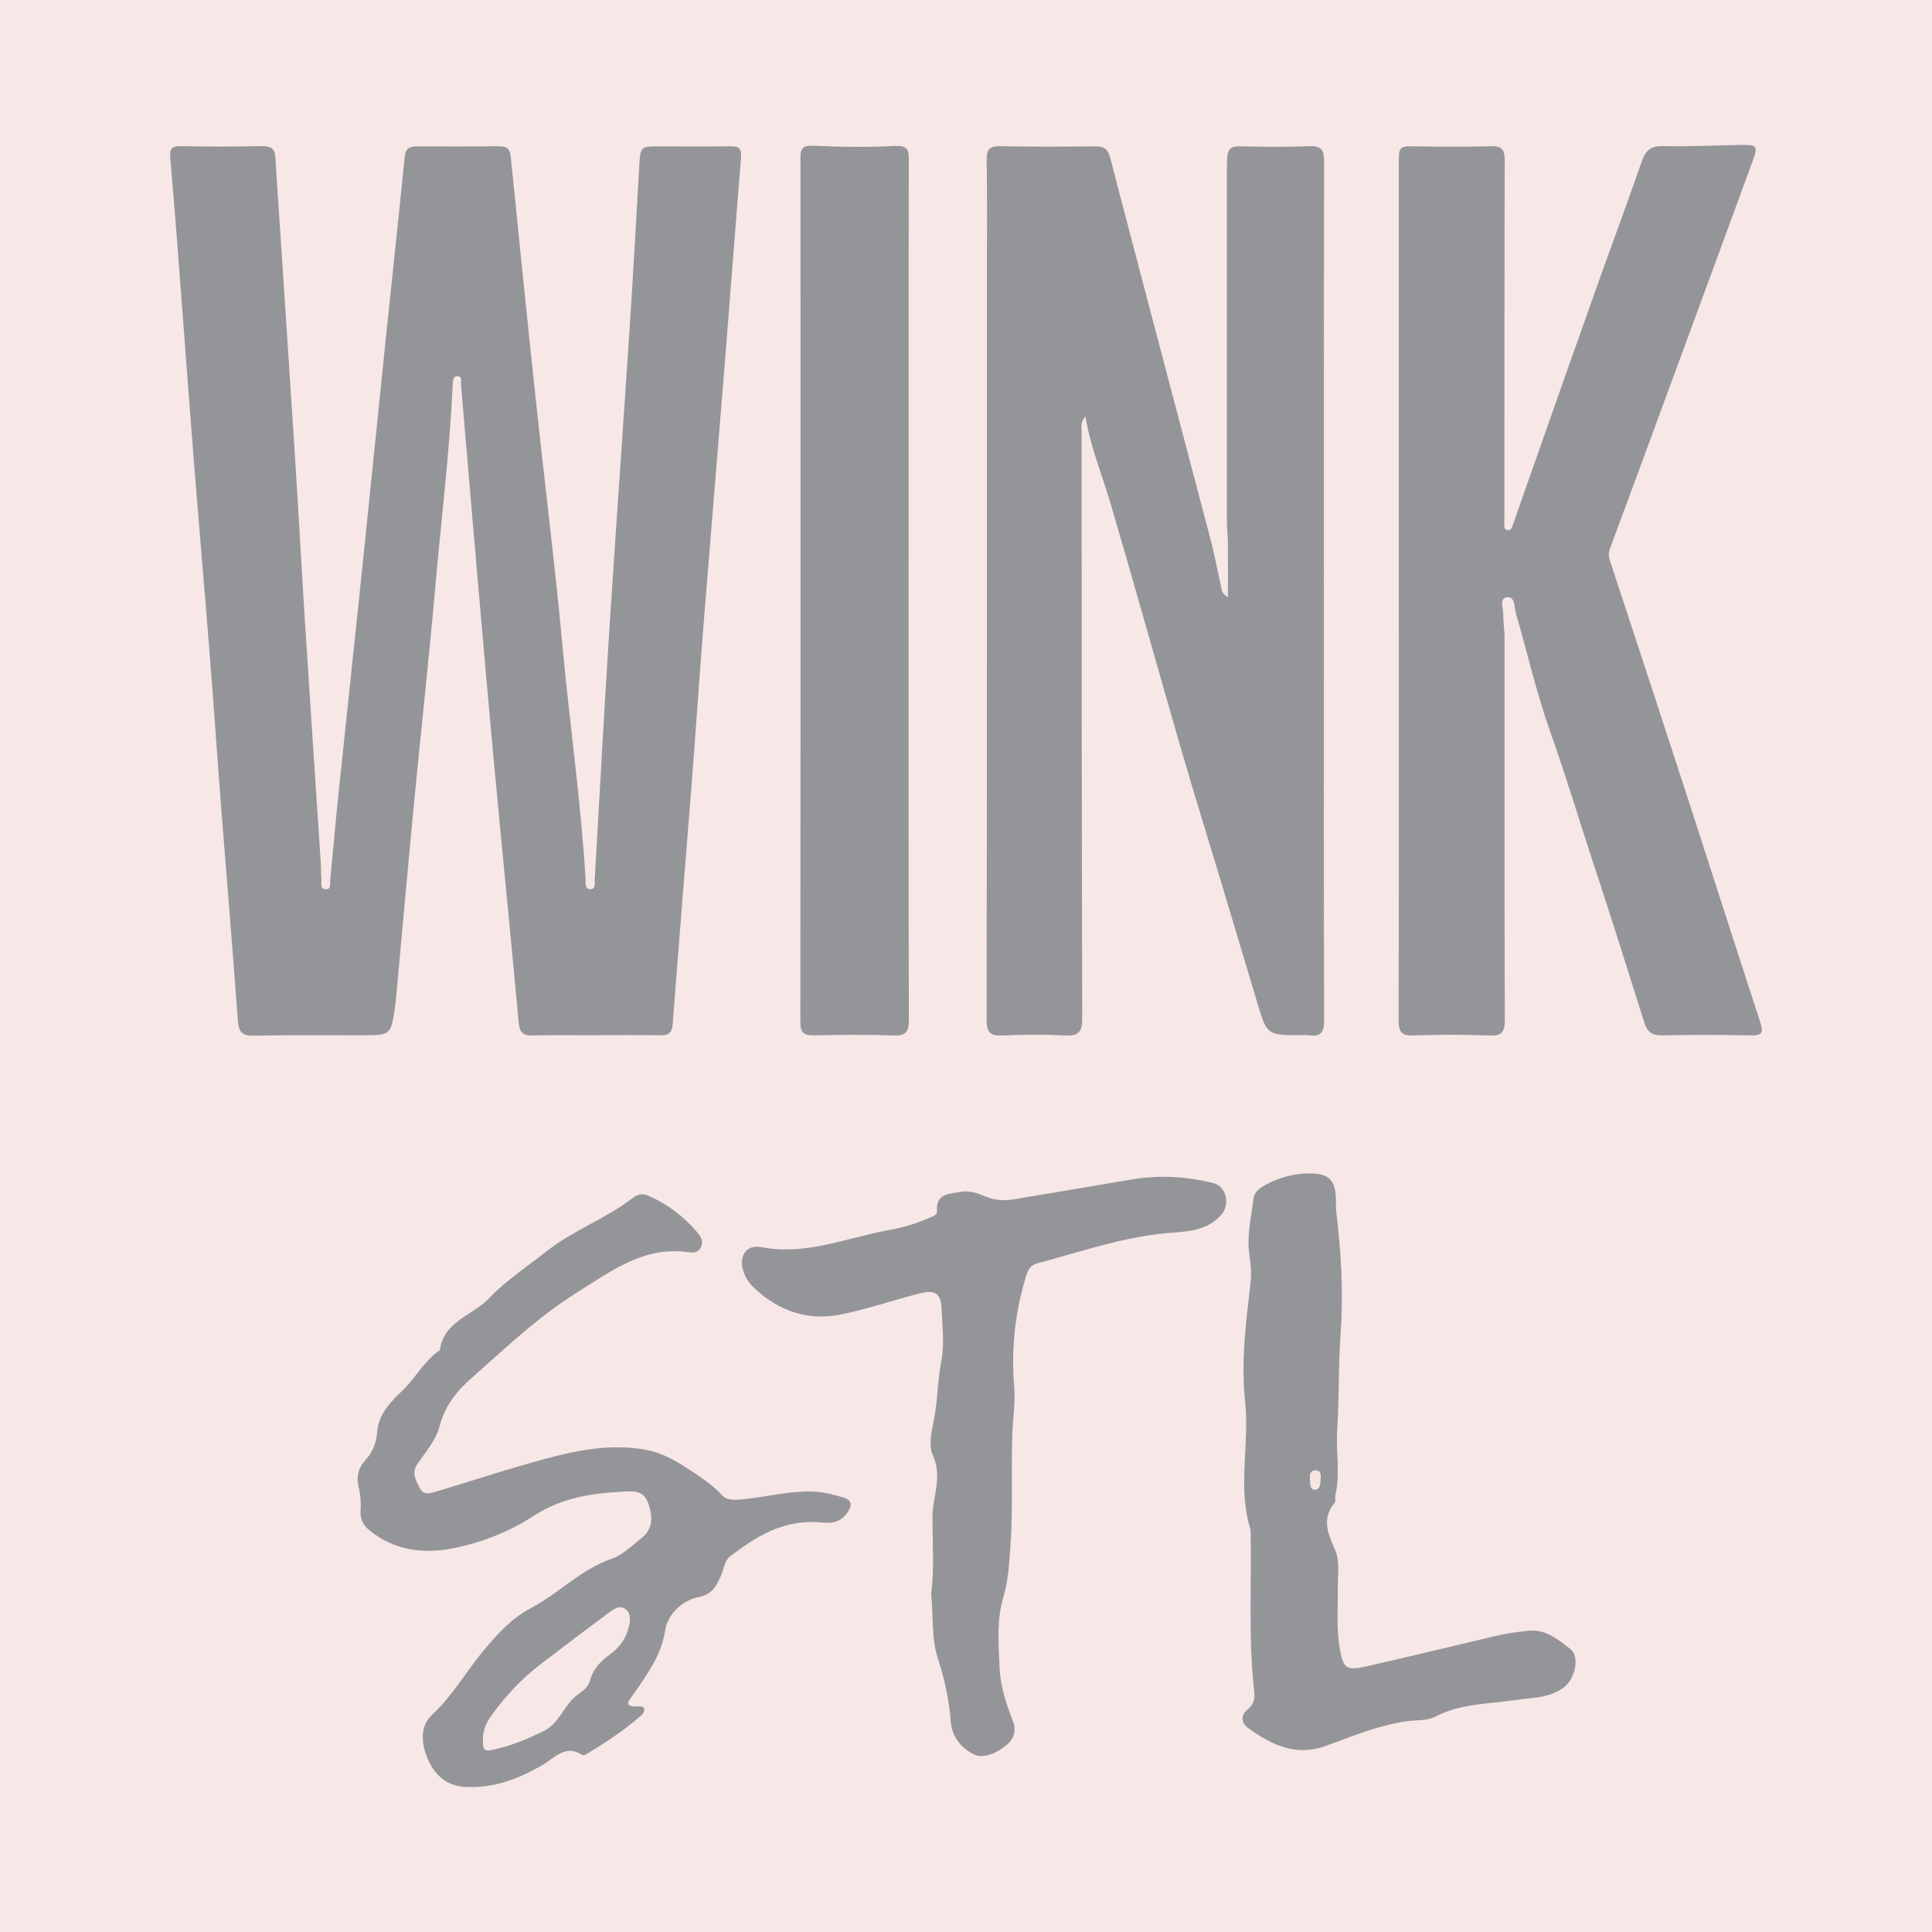
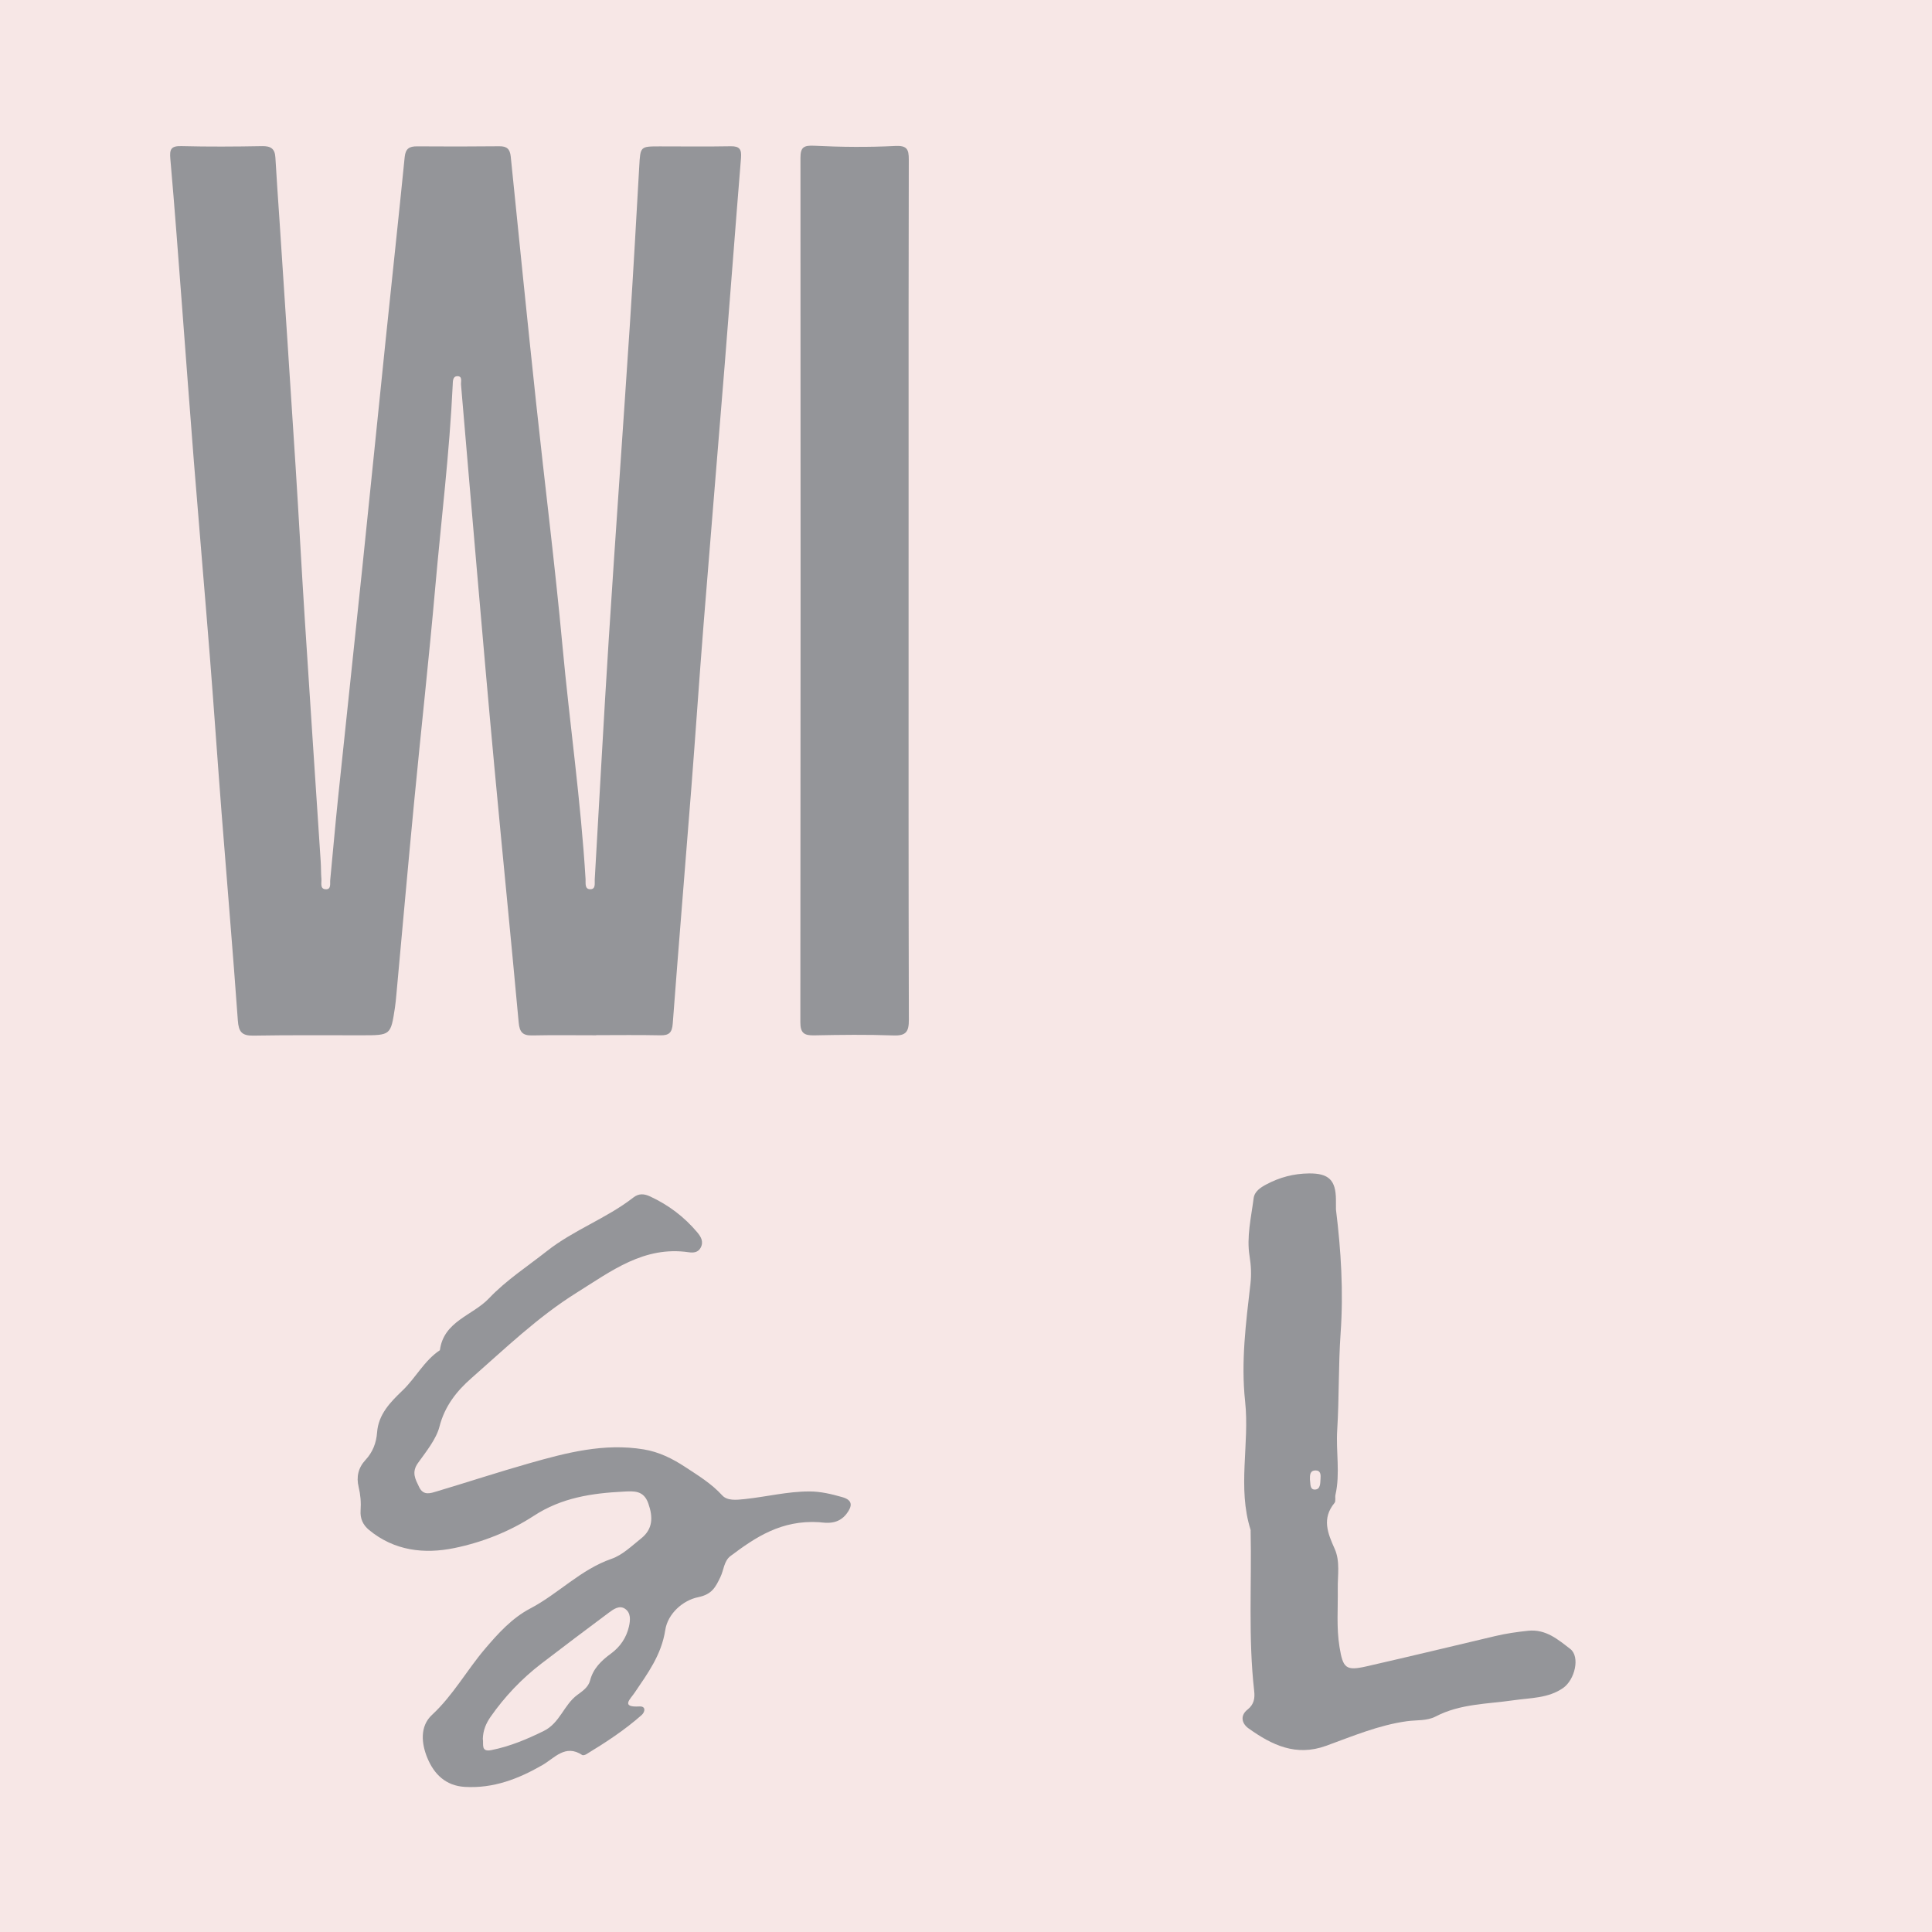
<svg xmlns="http://www.w3.org/2000/svg" version="1.1" id="Layer_1" x="0px" y="0px" width="200px" height="200px" viewBox="0 0 200 200" enable-background="new 0 0 200 200" xml:space="preserve">
  <rect fill="#F7E7E6" width="200" height="200" />
  <g>
    <path fill="#949599" d="M61.712,107.172c-2.21,0-4.42-0.032-6.629,0.015c-0.988,0.021-1.298-0.355-1.388-1.334   c-0.805-8.782-1.687-17.557-2.506-26.338c-0.637-6.825-1.228-13.655-1.822-20.485c-0.557-6.399-1.091-12.8-1.642-19.199   c-0.029-0.34,0.182-0.909-0.402-0.886c-0.47,0.019-0.442,0.548-0.46,0.925c-0.327,6.997-1.19,13.949-1.805,20.922   c-0.652,7.402-1.473,14.79-2.183,22.187c-0.642,6.682-1.234,13.368-1.849,20.052c-0.04,0.429-0.078,0.86-0.143,1.286   c-0.435,2.858-0.437,2.855-3.42,2.857c-3.747,0.002-7.495-0.031-11.241,0.034c-1.199,0.021-1.518-0.407-1.601-1.571   c-0.513-7.173-1.127-14.338-1.685-21.507c-0.42-5.401-0.787-10.807-1.215-16.208c-0.53-6.691-1.111-13.378-1.645-20.068   c-0.427-5.352-0.813-10.706-1.224-16.059c-0.393-5.116-0.764-10.233-1.218-15.344c-0.089-1.001,0.065-1.352,1.144-1.324   c2.784,0.07,5.573,0.055,8.358,0.002c0.906-0.017,1.323,0.271,1.373,1.182c0.117,2.106,0.274,4.21,0.412,6.315   c0.562,8.565,1.135,17.13,1.681,25.696c0.336,5.266,0.614,10.536,0.951,15.803c0.536,8.375,1.102,16.748,1.65,25.123   c0.038,0.575,0.019,1.154,0.068,1.728c0.034,0.398-0.169,1.026,0.407,1.079c0.64,0.058,0.469-0.582,0.508-0.975   c0.274-2.815,0.514-5.633,0.807-8.445c0.834-8.009,1.697-16.016,2.53-24.025c0.813-7.819,1.596-15.641,2.405-23.461   c0.651-6.294,1.336-12.585,1.964-18.882c0.089-0.892,0.486-1.122,1.292-1.116c2.834,0.022,5.669,0.022,8.503-0.009   c0.784-0.009,1.105,0.283,1.185,1.068c0.857,8.489,1.719,16.977,2.623,25.461c0.894,8.387,1.952,16.759,2.728,25.157   c0.745,8.067,1.91,16.091,2.394,24.182c0.024,0.407-0.109,1.029,0.469,1.044c0.612,0.016,0.457-0.616,0.481-1.014   c0.485-8.284,0.921-16.572,1.45-24.853c0.694-10.862,1.474-21.719,2.187-32.58c0.358-5.456,0.659-10.917,0.97-16.376   c0.118-2.073,0.099-2.076,2.12-2.076c2.45,0,4.901,0.032,7.35-0.013c0.921-0.017,1.137,0.326,1.066,1.198   c-0.582,7.12-1.113,14.244-1.685,21.365c-0.721,8.984-1.48,17.965-2.193,26.95c-0.448,5.642-0.825,11.289-1.266,16.931   c-0.634,8.127-1.314,16.25-1.924,24.378c-0.071,0.947-0.391,1.232-1.301,1.212c-2.209-0.048-4.419-0.016-6.629-0.016   C61.712,107.163,61.712,107.168,61.712,107.172z" />
-     <path fill="#949599" d="M112.361,43.093c-0.54,0.657-0.392,1.104-0.392,1.52c0.006,20.274,0.006,40.548,0.062,60.822   c0.004,1.394-0.388,1.827-1.77,1.757c-2.156-0.109-4.325-0.092-6.483-0.002c-1.23,0.052-1.645-0.268-1.643-1.585   c0.04-25.799,0.031-51.598,0.031-77.397c0-3.891,0.035-7.783-0.023-11.674c-0.016-1.075,0.31-1.418,1.386-1.398   c3.266,0.061,6.534,0.049,9.8,0.016c0.891-0.009,1.343,0.2,1.597,1.176c3.448,13.231,6.957,26.446,10.432,39.67   c0.39,1.482,0.652,2.998,1.004,4.49c0.102,0.431,0.041,0.966,0.754,1.326c0-1.99,0.01-3.867-0.005-5.745   c-0.005-0.67-0.103-1.34-0.103-2.01c-0.005-12.107-0.003-24.214,0.001-36.32c0-0.48,0.017-0.96,0.036-1.44   c0.032-0.802,0.369-1.173,1.256-1.153c2.401,0.054,4.807,0.09,7.205-0.016c1.329-0.059,1.57,0.437,1.567,1.655   c-0.037,16.815-0.023,33.63-0.023,50.445c0,12.779-0.02,25.559,0.025,38.338c0.004,1.259-0.311,1.801-1.598,1.602   c-0.328-0.051-0.671-0.008-1.008-0.008c-3.234-0.001-3.326-0.066-4.241-3.114c-1.285-4.283-2.561-8.569-3.849-12.851   c-1.382-4.594-2.814-9.174-4.149-13.781c-2.456-8.473-4.812-16.975-7.306-25.436C114.072,49.098,112.892,46.315,112.361,43.093z" />
-     <path fill="#949599" d="M144.802,61.061c0-14.652,0-29.304,0-43.956c0-2.023,0-1.985,1.98-1.953   c2.497,0.04,4.997,0.057,7.493-0.014c1.107-0.032,1.499,0.259,1.495,1.439c-0.043,12.25-0.03,24.5-0.034,36.75   c0,0.288-0.016,0.577-0.01,0.865c0.006,0.278-0.051,0.632,0.331,0.691c0.361,0.055,0.458-0.268,0.553-0.54   c0.841-2.398,1.677-4.798,2.521-7.195c2.041-5.792,4.074-11.587,6.135-17.372c1.545-4.34,3.163-8.654,4.669-13.006   c0.397-1.147,0.883-1.684,2.213-1.647c2.731,0.076,5.469-0.09,8.204-0.12c1.521-0.017,1.642,0.134,1.12,1.562   c-3.082,8.428-6.187,16.847-9.287,25.268c-1.84,4.999-3.678,9.999-5.535,14.991c-0.164,0.442-0.123,0.808,0.02,1.242   c2.7,8.204,5.395,16.409,8.065,24.622c2.507,7.711,4.972,15.437,7.491,23.144c0.322,0.985,0.236,1.372-0.922,1.35   c-3.073-0.059-6.15-0.067-9.223,0.001c-1.056,0.023-1.558-0.354-1.865-1.331c-1.798-5.711-3.597-11.422-5.474-17.107   c-1.426-4.319-2.72-8.678-4.252-12.968c-1.436-4.021-2.378-8.218-3.577-12.326c-0.18-0.618-0.041-1.771-0.967-1.614   c-0.754,0.128-0.318,1.161-0.327,1.791c-0.01,0.764,0.126,1.529,0.127,2.294c0.008,13.211-0.012,26.422,0.03,39.633   c0.004,1.236-0.263,1.692-1.58,1.64c-2.638-0.104-5.285-0.097-7.924-0.006c-1.268,0.043-1.491-0.458-1.488-1.592   c0.033-12.682,0.02-25.365,0.019-38.047C144.802,65.384,144.802,63.223,144.802,61.061z" />
    <path fill="#949599" d="M94.057,61.182c0,14.792-0.015,29.584,0.028,44.375c0.004,1.25-0.291,1.678-1.591,1.632   c-2.734-0.098-5.475-0.065-8.211-0.009c-1.022,0.021-1.432-0.224-1.431-1.353c0.03-29.824,0.03-59.648,0.011-89.471   c-0.001-1.102,0.321-1.323,1.429-1.268c2.779,0.137,5.573,0.165,8.351,0.024c1.249-0.064,1.438,0.334,1.435,1.407   c-0.028,10.229-0.019,20.459-0.02,30.688C94.056,51.865,94.057,56.524,94.057,61.182z" />
    <path fill="#949599" d="M84.803,157.577c-3.923-0.243-6.59,1.56-9.181,3.502c-0.682,0.511-0.693,1.45-1.046,2.177   c-0.492,1.014-0.846,1.79-2.304,2.085c-1.564,0.317-3.142,1.692-3.404,3.399c-0.395,2.572-1.814,4.485-3.179,6.5   c-0.44,0.65-1.469,1.524,0.506,1.411c0.678-0.039,0.601,0.558,0.223,0.894c-1.763,1.561-3.729,2.846-5.74,4.062   c-0.114,0.069-0.324,0.127-0.41,0.07c-1.749-1.154-2.856,0.315-4.105,1.036c-2.498,1.441-5.085,2.44-8.042,2.267   c-2.004-0.118-3.191-1.339-3.876-2.983c-0.621-1.491-0.804-3.286,0.475-4.472c2.179-2.02,3.589-4.602,5.476-6.823   c1.37-1.614,2.816-3.206,4.688-4.187c2.923-1.532,5.221-4.04,8.426-5.148c1.128-0.39,2.085-1.332,3.056-2.104   c1.23-0.977,1.247-2.211,0.746-3.631c-0.484-1.37-1.492-1.274-2.568-1.22c-3.273,0.163-6.404,0.627-9.278,2.502   c-2.49,1.625-5.324,2.745-8.233,3.342c-3.121,0.641-6.215,0.286-8.83-1.873c-0.634-0.523-0.934-1.187-0.874-2.025   c0.058-0.816-0.008-1.622-0.203-2.428c-0.252-1.039-0.043-1.986,0.715-2.802c0.74-0.797,1.114-1.746,1.197-2.856   c0.138-1.863,1.379-3.13,2.628-4.324c1.378-1.316,2.246-3.096,3.872-4.174c0.392-3.013,3.386-3.582,5.082-5.37   c1.779-1.875,3.964-3.29,5.988-4.885c2.802-2.209,6.174-3.385,8.955-5.55c0.571-0.445,1.118-0.399,1.74-0.111   c1.903,0.883,3.535,2.115,4.88,3.718c0.372,0.444,0.679,0.951,0.356,1.576c-0.275,0.533-0.794,0.546-1.256,0.479   c-4.617-0.664-7.979,1.936-11.582,4.186c-4.024,2.513-7.395,5.773-10.911,8.86c-1.478,1.298-2.745,2.849-3.299,5.019   c-0.32,1.253-1.36,2.559-2.21,3.737c-0.708,0.98-0.286,1.687,0.11,2.511c0.448,0.933,1.196,0.632,1.865,0.432   c3.171-0.948,6.317-1.98,9.499-2.886c3.876-1.103,7.772-2.125,11.877-1.449c1.593,0.262,2.974,0.95,4.306,1.825   c1.347,0.885,2.706,1.71,3.821,2.931c0.535,0.586,1.484,0.478,2.327,0.39c2.24-0.234,4.438-0.795,6.709-0.792   c1.174,0.001,2.278,0.273,3.389,0.586c1.131,0.318,1.04,0.943,0.466,1.708C86.777,157.847,85.553,157.659,84.803,157.577z    M49.982,180.011c0.106,0.506-0.246,1.384,0.874,1.161c1.915-0.38,3.688-1.122,5.44-1.986c1.67-0.823,2.077-2.714,3.477-3.736   c0.532-0.388,1.135-0.798,1.311-1.484c0.322-1.248,1.165-2.055,2.149-2.776c0.964-0.706,1.608-1.645,1.874-2.806   c0.152-0.662,0.218-1.435-0.412-1.849c-0.593-0.389-1.197,0.056-1.692,0.425c-2.336,1.745-4.669,3.495-6.981,5.272   c-2.025,1.557-3.767,3.39-5.234,5.487C50.306,178.409,50.005,179.138,49.982,180.011z" />
-     <path fill="#949599" d="M96.393,165.039c0.324-2.466,0.152-5.188,0.132-7.913c-0.016-2.15,1.083-4.178,0.033-6.504   c-0.553-1.224,0.056-3.015,0.271-4.532c0.244-1.726,0.284-3.463,0.623-5.204c0.33-1.697,0.098-3.665,0.01-5.504   c-0.073-1.523-0.733-1.875-2.248-1.489c-2.692,0.688-5.336,1.593-8.051,2.161c-3.537,0.74-6.632-0.335-9.222-2.853   c-0.494-0.48-0.827-1.062-1.018-1.716c-0.437-1.501,0.359-2.675,1.877-2.381c4.603,0.893,8.796-0.958,13.144-1.75   c1.459-0.266,2.899-0.668,4.264-1.286c0.347-0.157,0.826-0.254,0.794-0.719c-0.127-1.824,1.292-1.755,2.414-1.969   c0.92-0.175,1.815,0.147,2.656,0.501c0.925,0.39,1.871,0.439,2.827,0.281c4.113-0.679,8.22-1.398,12.334-2.075   c2.825-0.465,5.632-0.306,8.404,0.398c1.299,0.33,1.745,2.206,0.776,3.294c-1.295,1.455-3.133,1.702-4.87,1.814   c-4.906,0.318-9.492,1.939-14.174,3.19c-0.663,0.177-0.935,0.646-1.11,1.202c-1.194,3.794-1.595,7.687-1.27,11.64   c0.132,1.599-0.13,3.157-0.188,4.734c-0.148,3.981,0.083,7.966-0.218,11.949c-0.127,1.681-0.217,3.342-0.702,4.966   c-0.718,2.406-0.518,4.831-0.41,7.311c0.089,2.045,0.699,3.802,1.393,5.618c0.345,0.902,0.117,1.76-0.584,2.369   c-1.013,0.88-2.452,1.574-3.544,1.001c-1.136-0.596-2.191-1.674-2.315-3.367c-0.161-2.204-0.638-4.385-1.331-6.513   C96.415,169.621,96.632,167.433,96.393,165.039z" />
    <path fill="#949599" d="M138.299,125.217c0.527,4.243,0.784,8.5,0.482,12.774c-0.236,3.349-0.146,6.714-0.354,10.048   c-0.14,2.239,0.322,4.484-0.18,6.698c-0.063,0.278,0.054,0.661-0.097,0.843c-1.33,1.608-0.715,3.127,0.015,4.753   c0.58,1.292,0.3,2.746,0.321,4.134c0.03,2.012-0.15,4.025,0.181,6.036c0.361,2.196,0.652,2.486,2.808,1.994   c4.442-1.013,8.872-2.081,13.306-3.131c1.121-0.266,2.252-0.428,3.401-0.55c1.842-0.194,3.107,0.909,4.369,1.88   c1.035,0.796,0.497,3.19-0.754,4.055c-1.544,1.067-3.362,1.004-5.106,1.258c-2.719,0.396-5.527,0.355-8.06,1.676   c-0.92,0.48-1.972,0.355-2.966,0.491c-2.931,0.4-5.642,1.554-8.384,2.548c-3.133,1.137-5.624-0.085-8.03-1.802   c-0.719-0.513-0.889-1.334-0.103-1.952c0.682-0.536,0.767-1.192,0.685-1.92c-0.625-5.503-0.25-11.027-0.368-16.54   c-0.001-0.048,0.01-0.1-0.004-0.144c-1.387-4.381-0.09-8.877-0.566-13.289c-0.442-4.1,0.082-8.13,0.55-12.176   c0.11-0.949,0.068-1.893-0.089-2.86c-0.326-2.01,0.166-4.002,0.419-5.991c0.091-0.718,0.705-1.115,1.311-1.439   c1.378-0.737,2.845-1.123,4.414-1.139c2.047-0.022,2.79,0.692,2.796,2.735C138.3,124.545,138.299,124.881,138.299,125.217z    M135.604,153.149c0.07,0.421-0.035,1.056,0.506,1.05c0.603-0.007,0.557-0.672,0.591-1.126c0.027-0.374,0.033-0.856-0.508-0.854   C135.584,152.221,135.602,152.72,135.604,153.149z" />
-     <path fill="#F4E5E1" d="M135.604,153.149c-0.002-0.429-0.019-0.928,0.589-0.93c0.541-0.002,0.536,0.48,0.508,0.854   c-0.033,0.454,0.012,1.119-0.591,1.126C135.568,154.205,135.673,153.569,135.604,153.149z" />
  </g>
</svg>